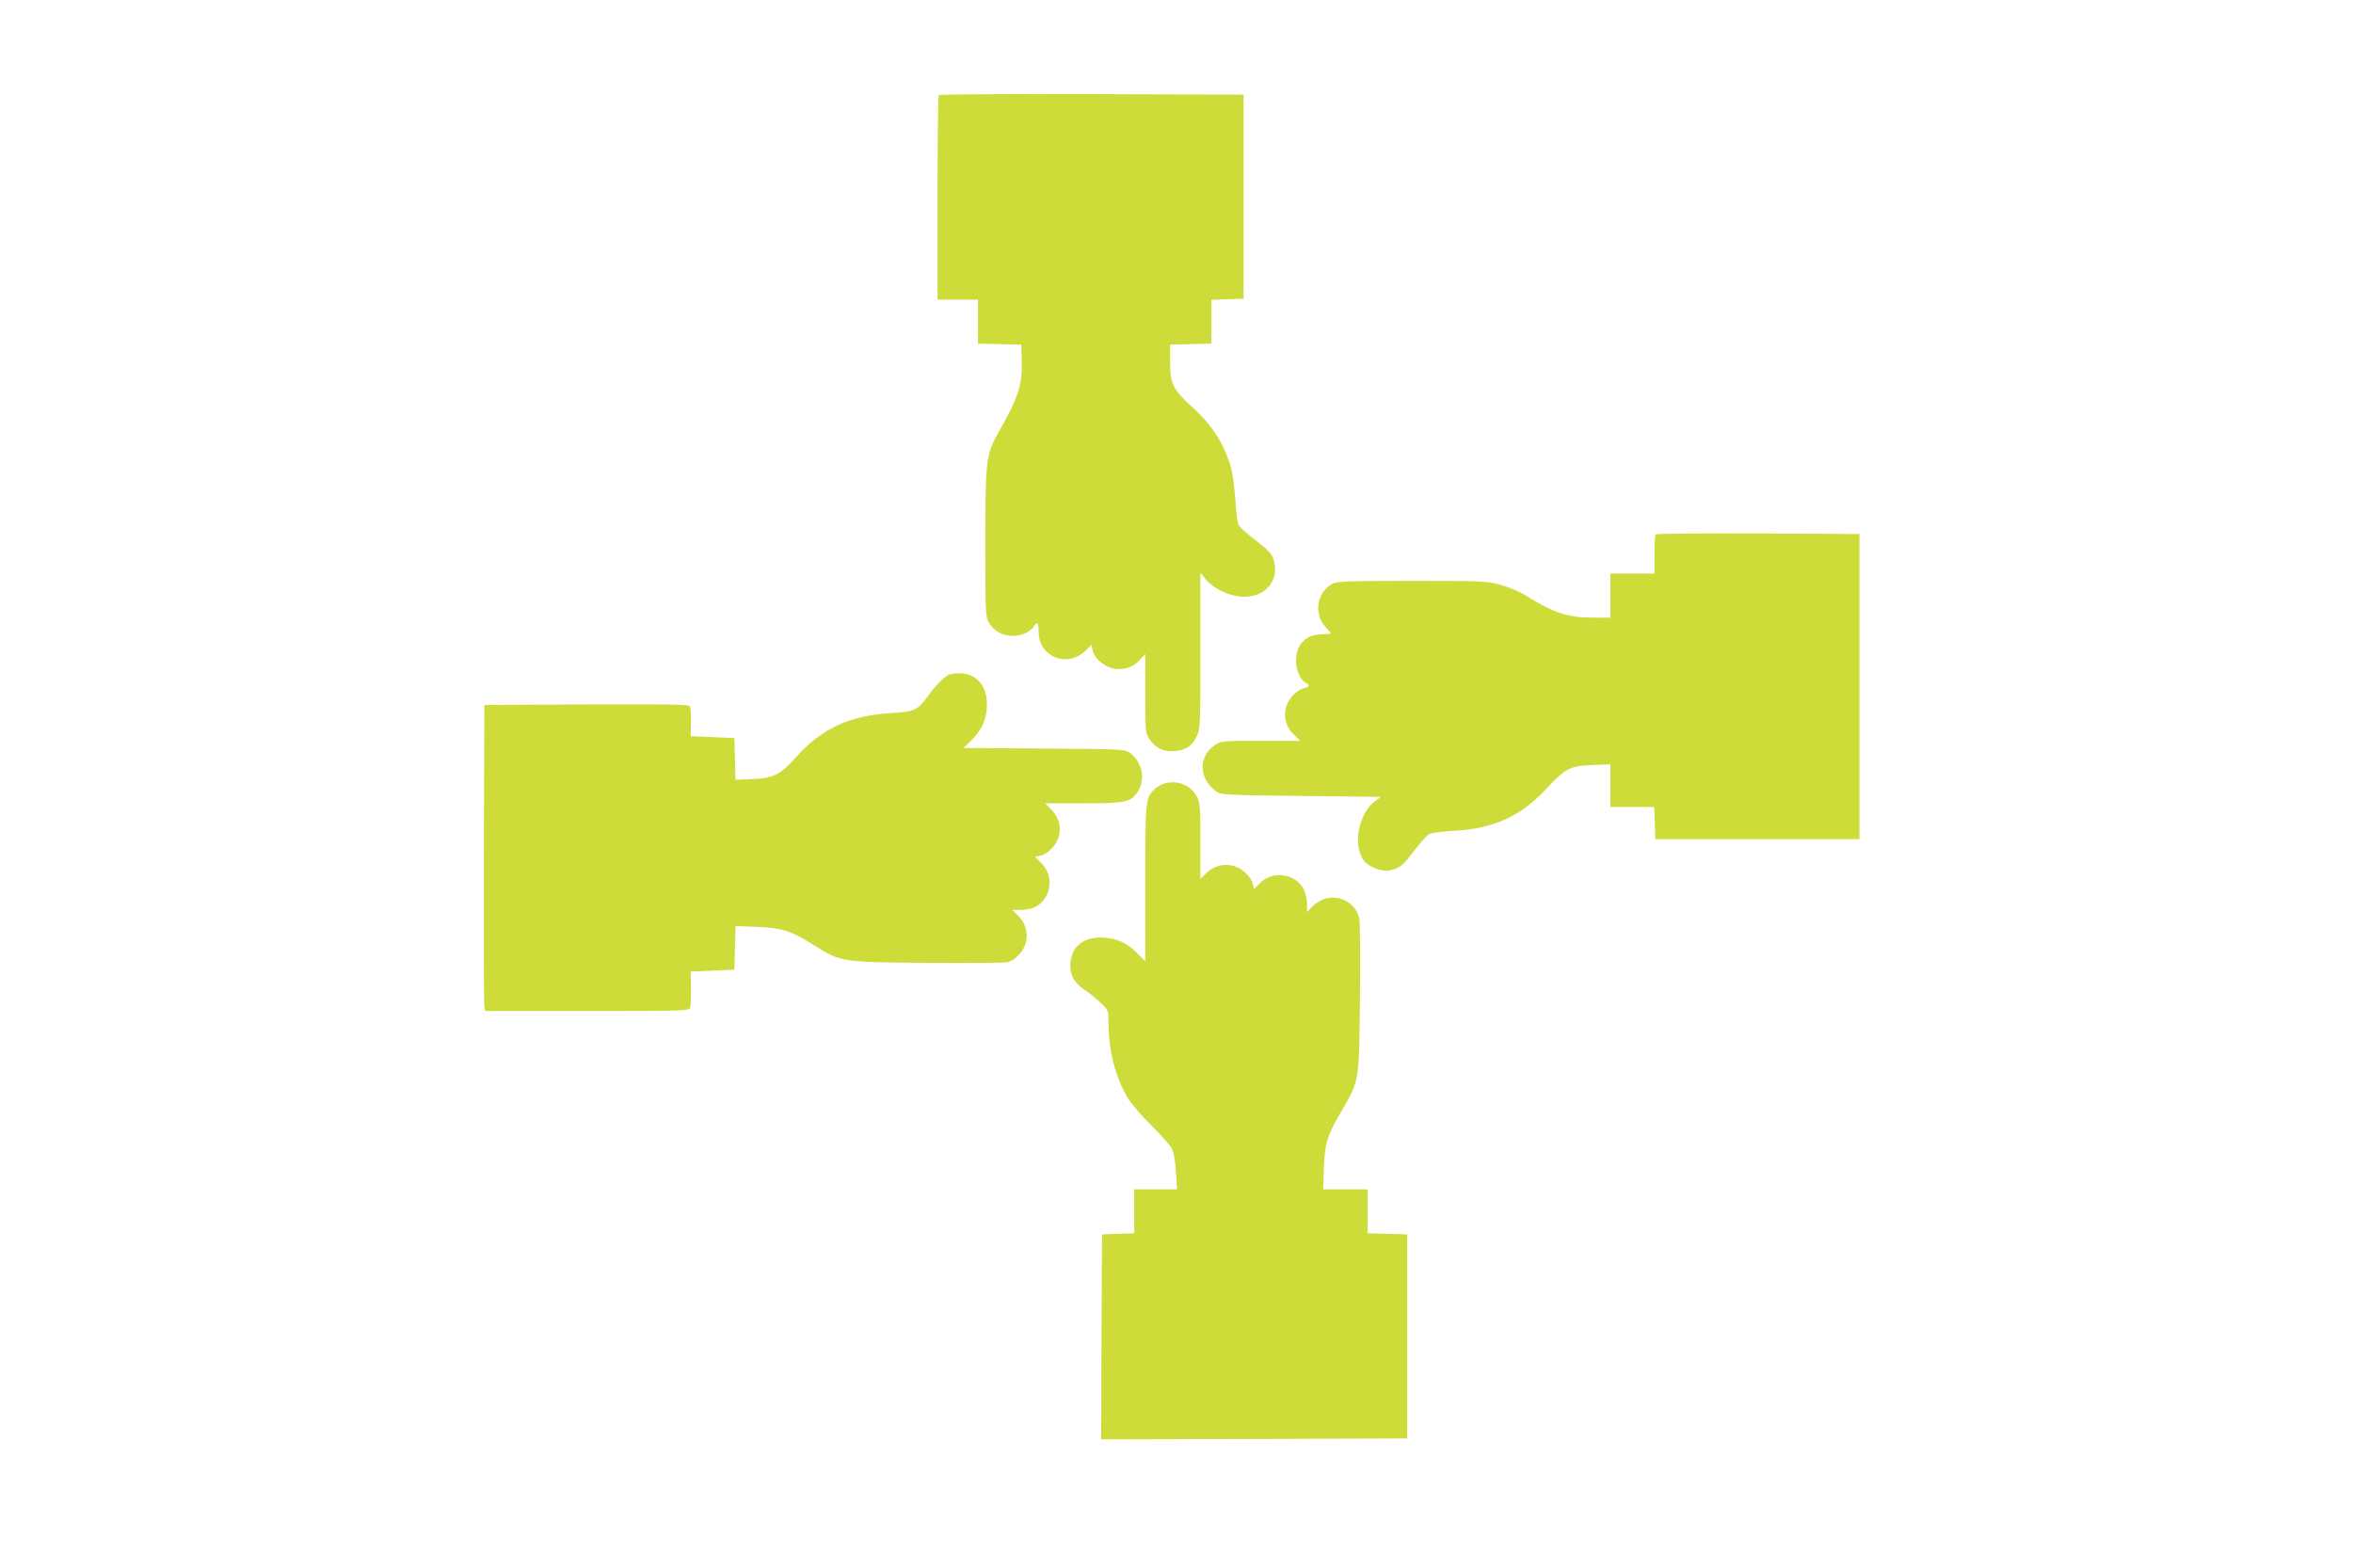
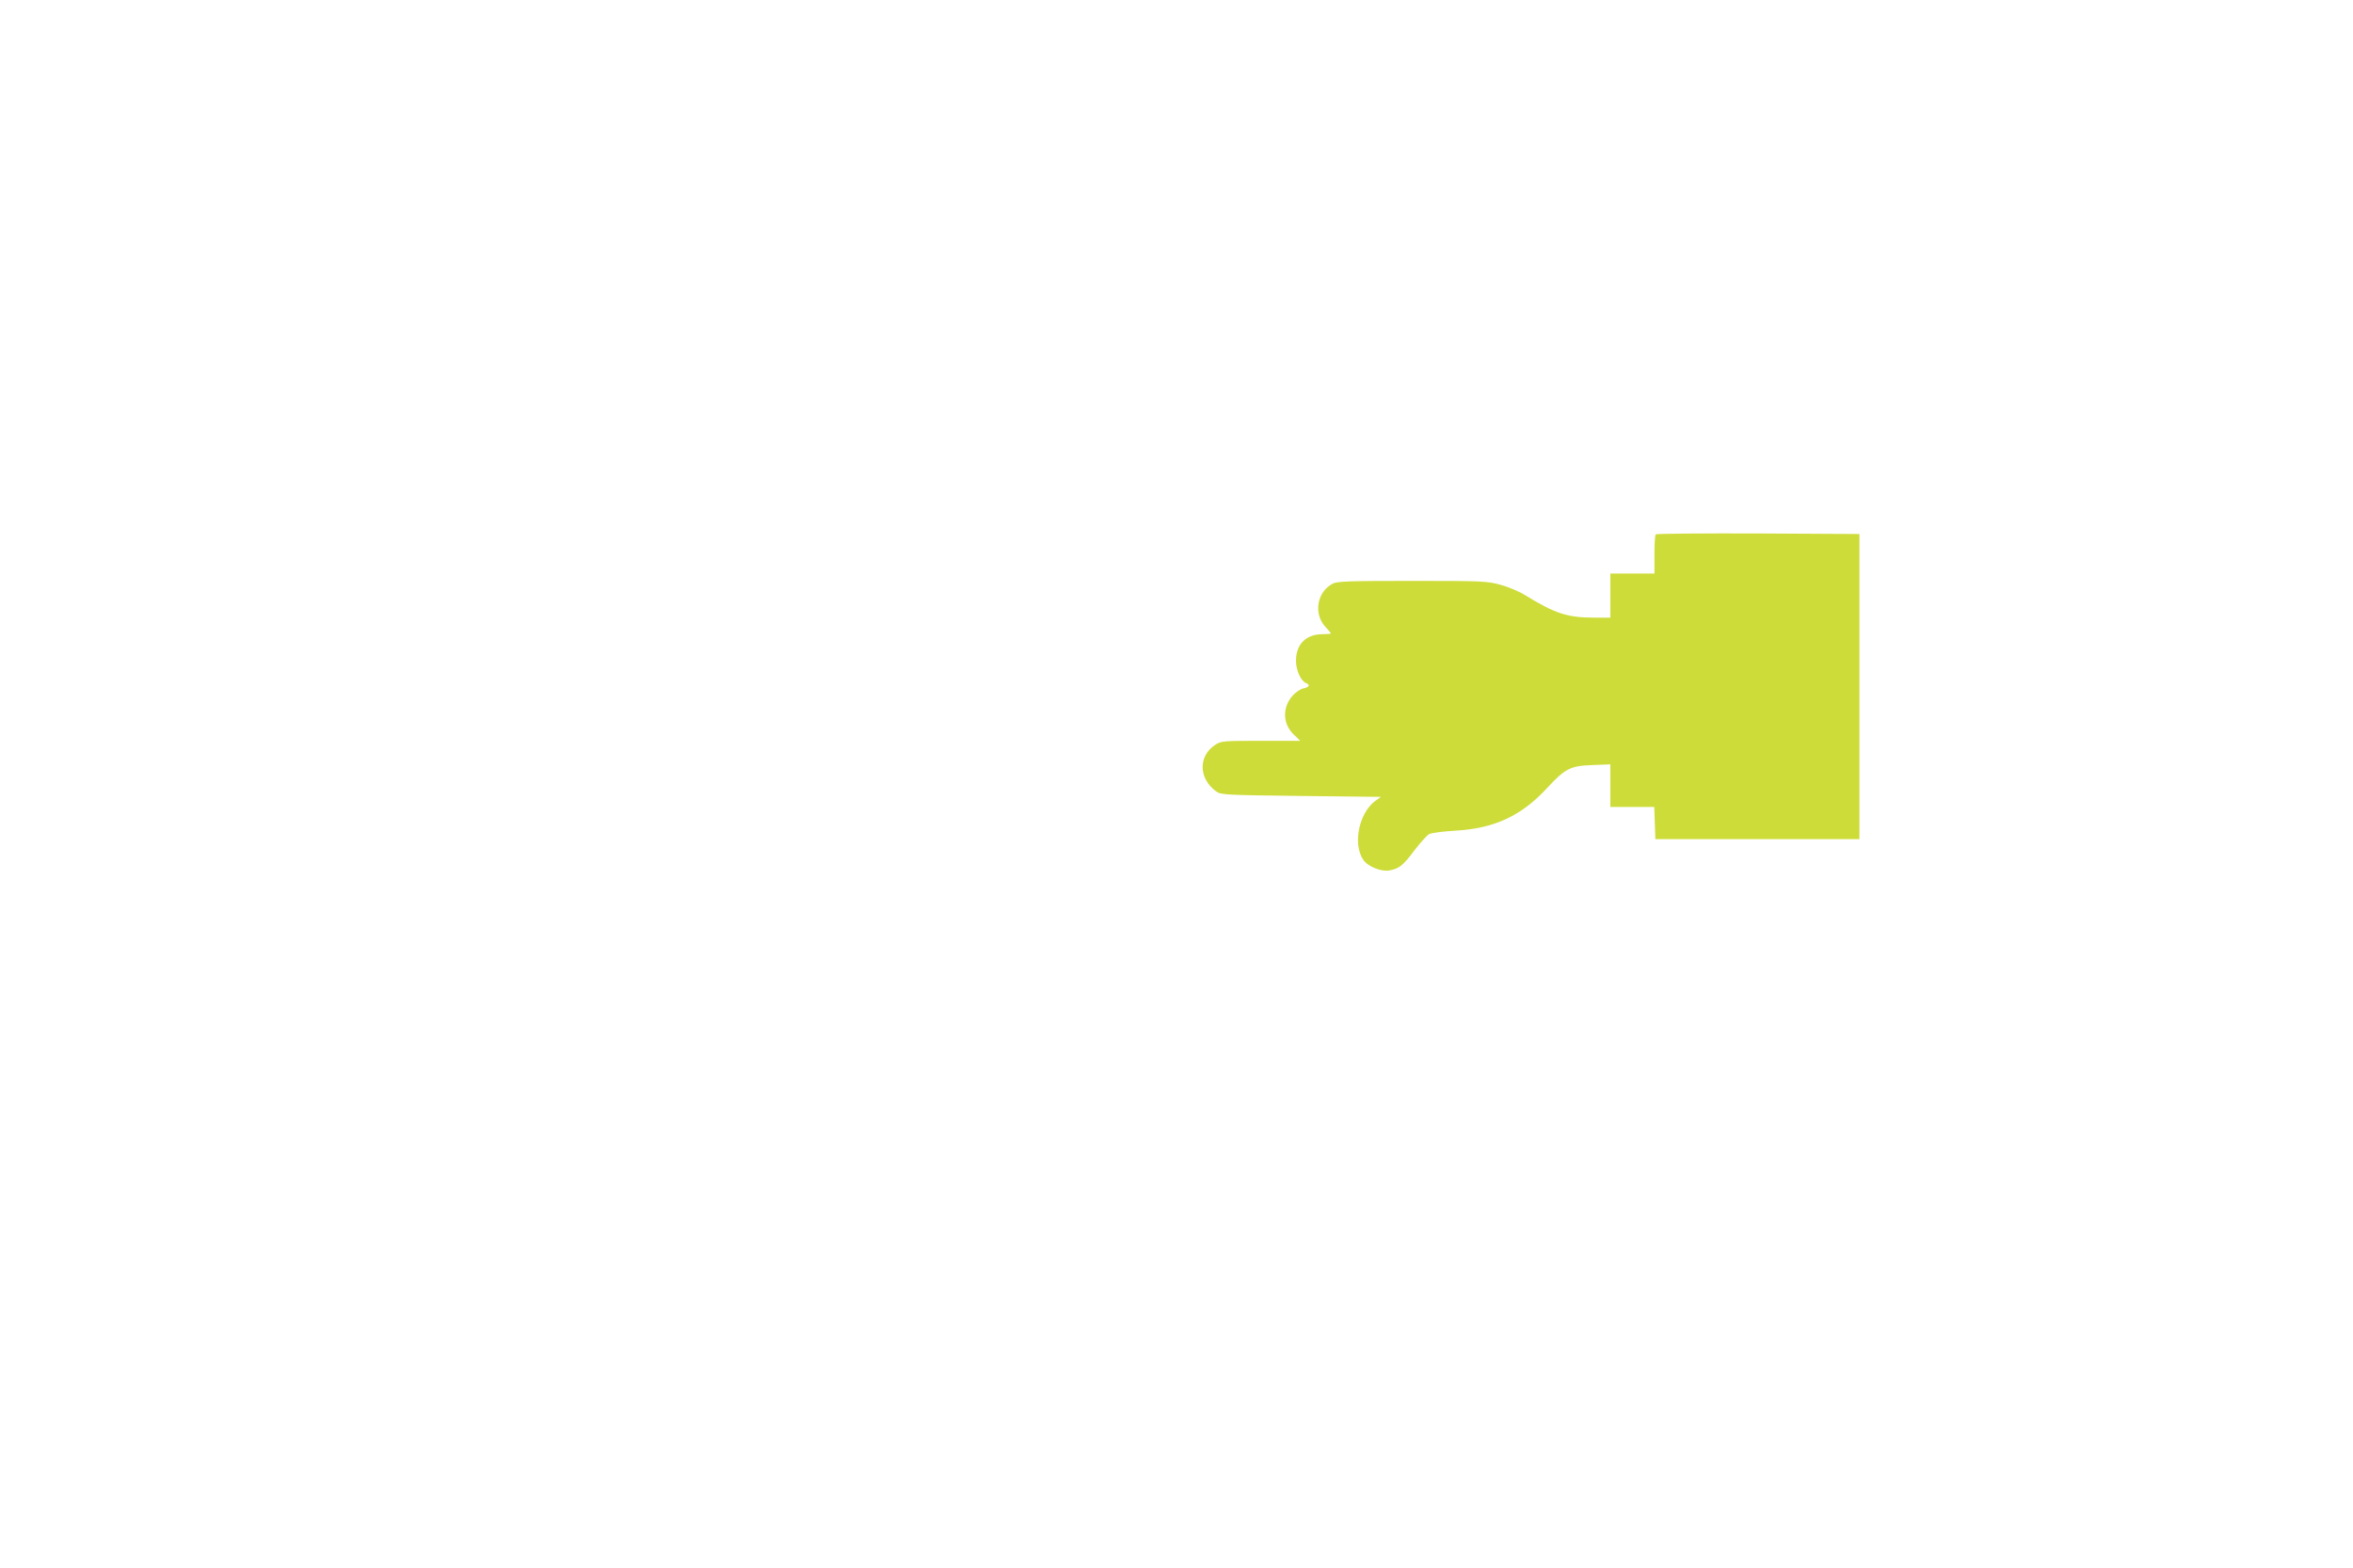
<svg xmlns="http://www.w3.org/2000/svg" version="1.0" width="1280pt" height="853pt" viewBox="0 0 1280 853" preserveAspectRatio="xMidYMid meet">
  <g transform="translate(0,853) scale(0.1,-0.1)" fill="#cddc39" stroke="none">
-     <path d="M5107 8013 c-4 -3 -7 -255 -7 -560 l0 -553 110 0 110 0 0 -120 0 -119 118 -3 117 -3 3 -78 c5 -138 -16 -206 -128 -402 -66 -117 -70 -150 -70 -602 0 -380 1 -400 20 -431 40 -65 120 -89 195 -58 19 8 40 24 47 35 20 33 28 25 28 -26 0 -137 156 -199 256 -102 l32 31 6 -30 c12 -52 80 -102 140 -102 49 0 84 15 117 51 l29 31 0 -214 c0 -207 1 -216 23 -249 32 -49 81 -71 139 -65 61 6 92 28 118 80 19 41 20 59 20 467 l0 424 26 -33 c34 -42 97 -79 162 -93 140 -30 246 65 212 190 -10 39 -24 54 -130 136 -29 22 -56 48 -62 59 -6 10 -14 74 -18 140 -5 67 -15 144 -23 171 -36 127 -103 233 -211 330 -105 96 -121 127 -121 245 l0 95 113 3 112 3 0 119 0 119 88 3 87 3 0 555 0 555 -826 3 c-454 1 -829 -1 -832 -5z" />
    <path d="M9007 5623 c-4 -3 -7 -53 -7 -110 l0 -103 -120 0 -120 0 0 -120 0 -120 -87 0 c-146 0 -213 22 -376 122 -31 20 -92 45 -135 57 -74 20 -103 21 -481 21 -335 0 -407 -2 -431 -15 -86 -44 -106 -164 -40 -235 17 -18 30 -34 30 -36 0 -2 -20 -4 -45 -4 -91 0 -145 -55 -145 -145 0 -52 27 -110 55 -121 24 -10 17 -22 -15 -29 -16 -3 -43 -22 -59 -40 -56 -64 -54 -152 6 -210 l36 -35 -215 0 c-207 0 -216 -1 -249 -23 -91 -61 -89 -181 5 -251 26 -20 43 -21 463 -26 l435 -5 -31 -22 c-88 -66 -123 -232 -66 -319 24 -37 98 -68 144 -59 53 10 73 26 136 110 32 41 67 81 79 87 11 7 75 15 141 19 214 12 360 80 500 231 99 107 127 122 247 126 l98 4 0 -116 0 -116 120 0 119 0 3 -87 3 -88 555 0 555 0 0 830 0 830 -551 3 c-303 1 -554 -1 -557 -5z" />
-     <path d="M5172 4863 c-26 -5 -72 -49 -126 -122 -57 -77 -69 -82 -208 -91 -219 -14 -368 -84 -505 -236 -89 -99 -123 -117 -240 -122 l-92 -4 -3 113 -3 114 -119 5 -119 5 2 75 c1 41 -2 81 -7 88 -7 10 -126 12 -563 10 l-554 -3 -3 -810 c-1 -445 0 -820 3 -832 l5 -23 554 0 c515 0 554 1 560 17 4 10 6 58 5 108 l-2 90 119 5 119 5 3 119 3 118 117 -4 c137 -6 186 -22 307 -98 148 -94 150 -94 615 -98 223 -2 419 0 437 3 42 8 90 56 103 106 14 53 -1 108 -42 148 l-32 31 48 0 c26 0 60 7 76 15 89 46 107 168 35 239 l-34 35 29 6 c41 9 87 58 100 106 14 52 0 103 -42 146 l-32 33 208 0 c234 0 259 6 297 66 41 67 22 159 -44 208 -28 20 -39 21 -467 24 l-438 3 48 48 c59 59 86 134 77 218 -11 103 -87 157 -195 136z" />
-     <path d="M6342 4270 c-18 -4 -45 -18 -59 -31 -52 -49 -53 -56 -53 -513 l0 -425 -48 48 c-55 55 -119 81 -196 81 -95 0 -156 -51 -163 -137 -5 -63 18 -108 76 -147 25 -16 64 -48 88 -71 43 -41 43 -42 43 -111 1 -149 37 -291 102 -402 18 -32 76 -100 129 -152 53 -52 104 -110 114 -129 10 -21 19 -68 22 -127 l6 -94 -117 0 -116 0 0 -120 0 -119 -87 -3 -88 -3 -3 -558 -2 -557 832 2 833 3 0 555 0 555 -107 3 -108 3 0 119 0 120 -121 0 -121 0 4 118 c5 135 19 178 98 312 94 159 94 158 98 605 2 215 1 409 -3 432 -12 84 -102 139 -187 114 -23 -7 -54 -26 -70 -43 l-28 -30 0 41 c0 23 -6 56 -14 75 -38 92 -169 115 -242 42 l-33 -33 -6 29 c-9 39 -58 85 -106 98 -52 14 -109 -1 -148 -41 l-31 -31 0 207 c0 192 -2 210 -21 245 -33 58 -97 85 -167 70z" />
  </g>
</svg>